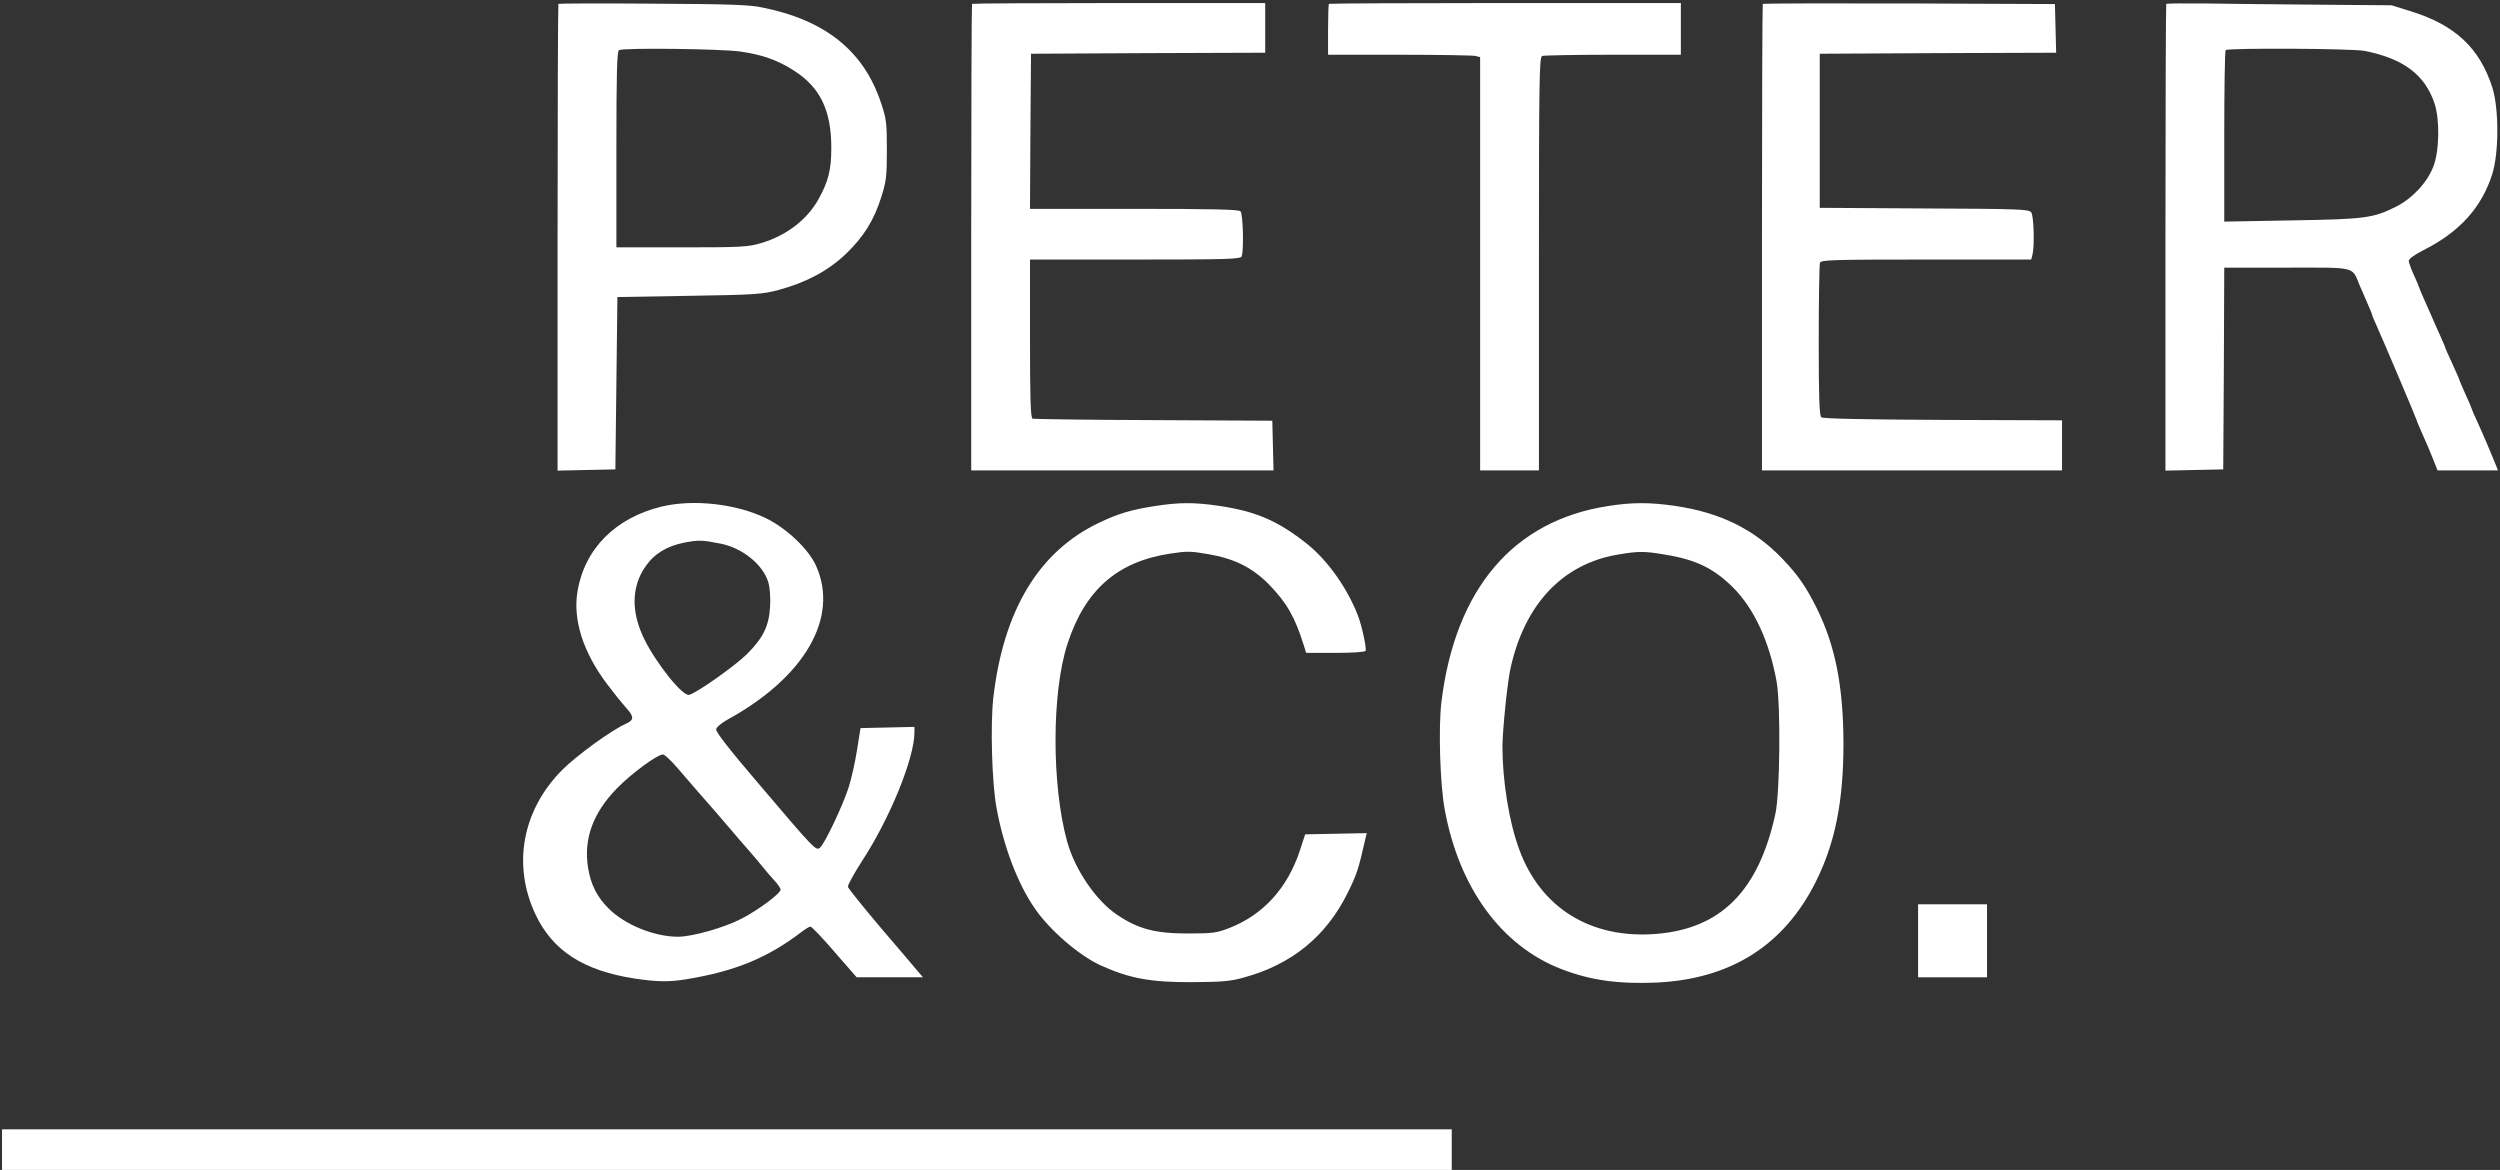
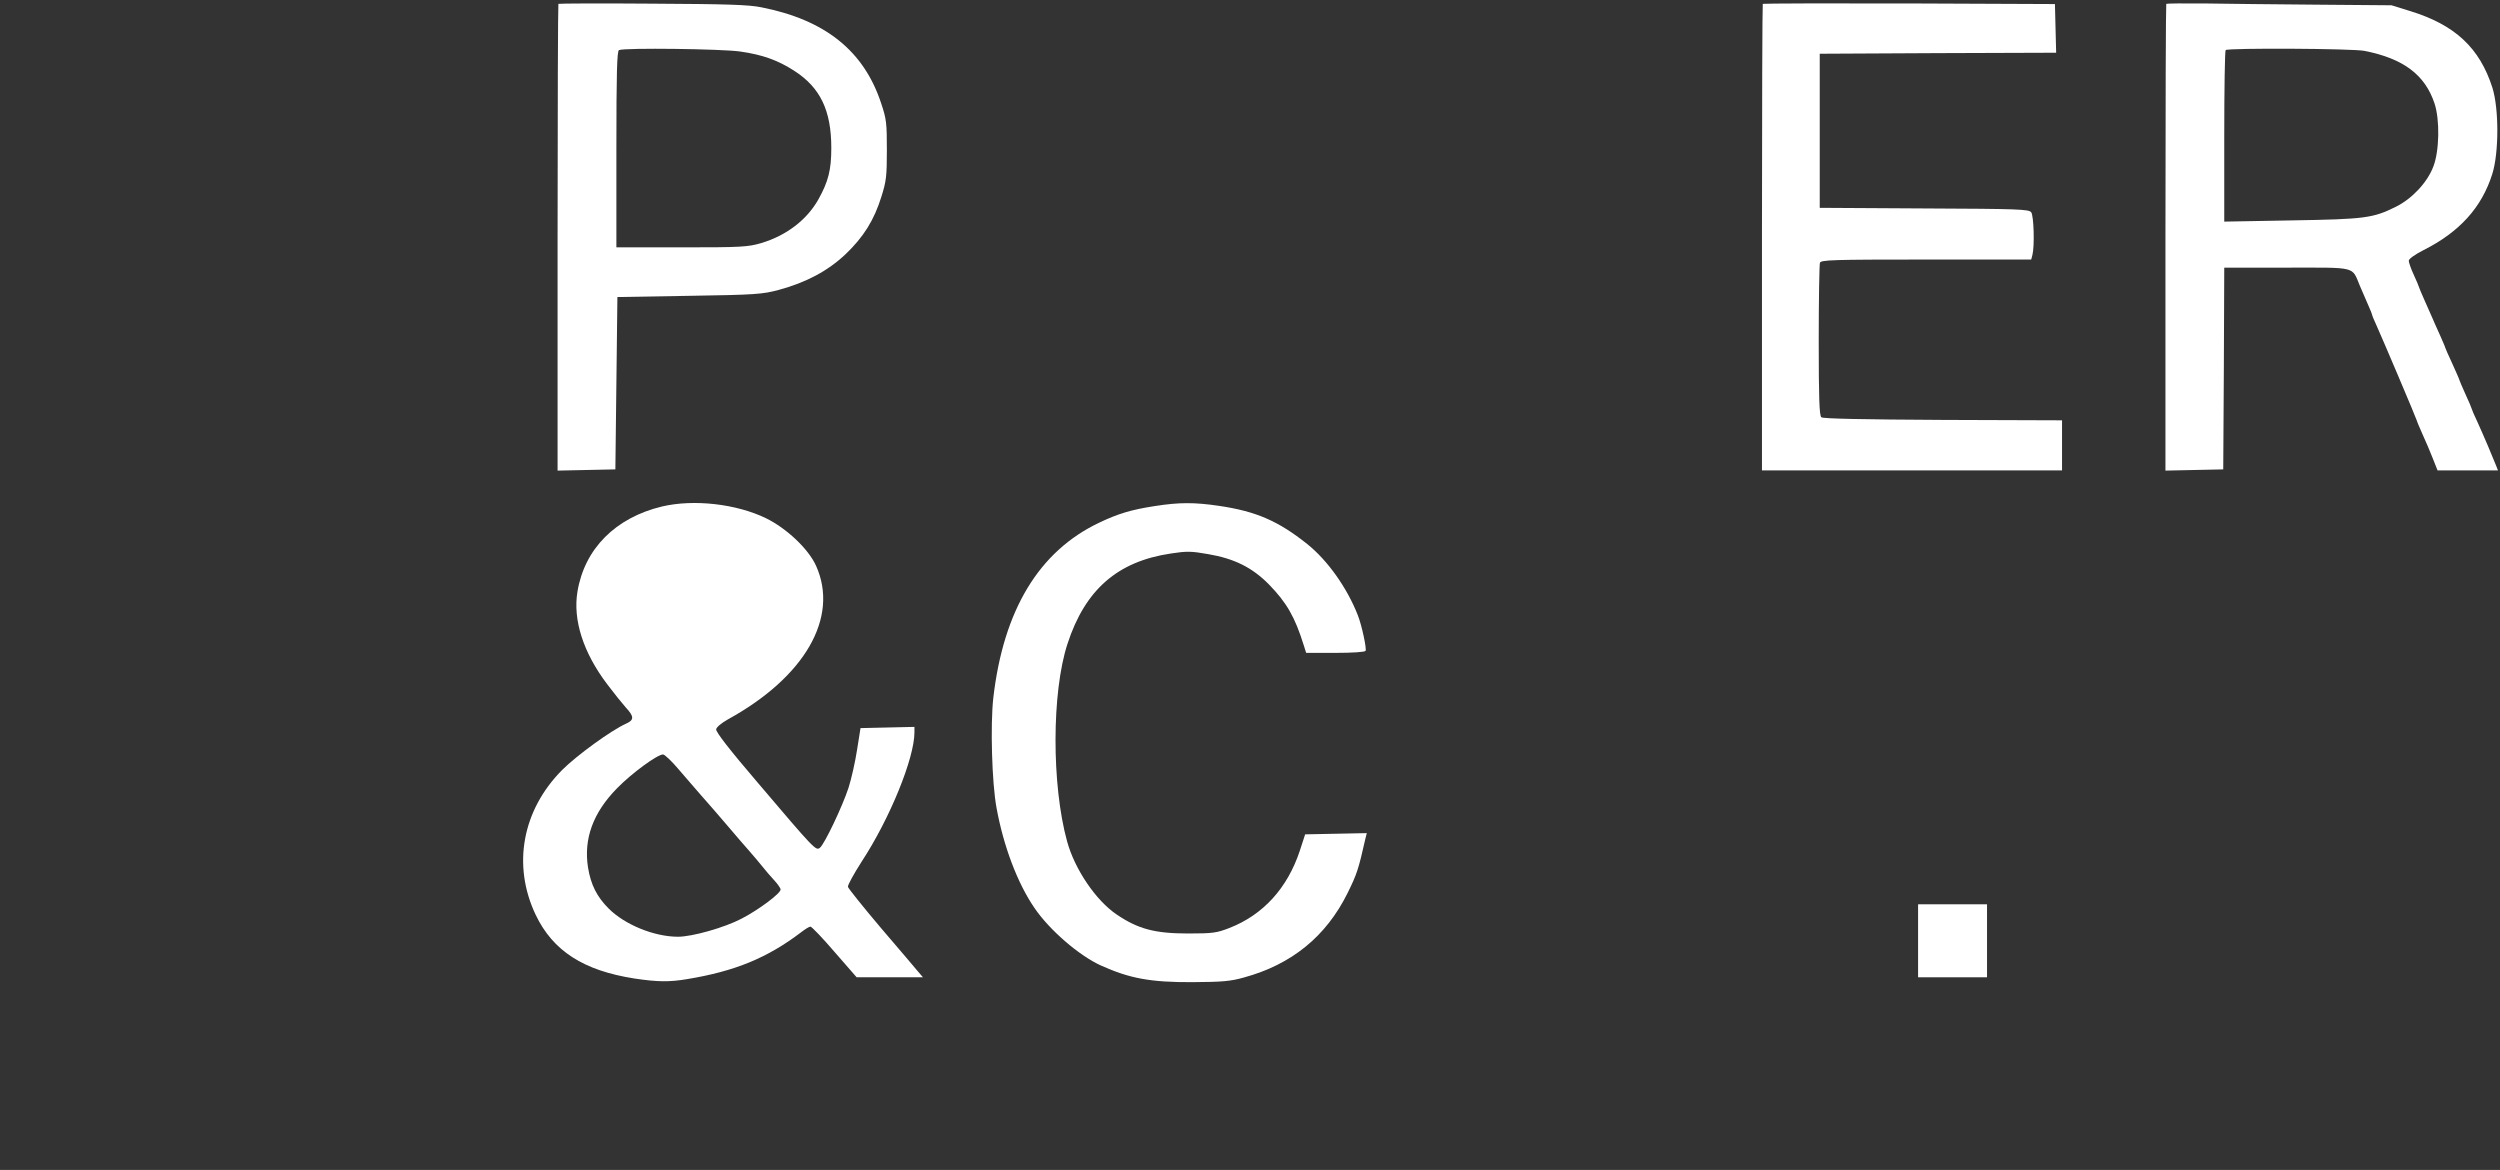
<svg xmlns="http://www.w3.org/2000/svg" version="1.0" width="1233pt" height="577pt" viewBox="0 0 1233 577" preserveAspectRatio="xMidYMid meet">
  <rect x="0" y="0" width="1233" height="577" fill="#333333" stroke="none" />
  <g transform="translate(0,577) scale(0.1,-0.1)" fill="#ffffff" stroke="none">
    <path d="M2754 5751 c-2 -2 -4 -521 -4 -1153 l0 -1149 143 3 142 3 5 425 5 425 355 6 c328 5 361 8 440 29 137 37 243 94 330 176 89 85 141 168 177 284 24 76 27 101 27 230 0 132 -2 153 -28 230 -85 259 -276 412 -591 474 -64 13 -170 16 -538 18 -252 2 -461 1 -463 -1z m896 -235 c112 -16 186 -43 267 -95 129 -83 183 -196 183 -381 0 -109 -15 -166 -64 -254 -57 -101 -158 -178 -282 -215 -66 -19 -94 -21 -393 -21 l-321 0 0 484 c0 378 3 485 13 489 29 12 506 6 597 -7z" />
-     <path d="M4794 5751 c-2 -2 -4 -521 -4 -1153 l0 -1148 745 0 746 0 -3 123 -3 122 -585 3 c-322 1 -591 5 -597 7 -10 3 -13 91 -13 395 l0 390 519 0 c464 0 520 2 525 16 11 30 7 209 -6 222 -9 9 -139 12 -525 12 l-513 0 2 383 3 382 578 3 577 2 0 123 0 122 -721 0 c-396 0 -723 -2 -725 -4z" />
-     <path d="M6554 5751 c-2 -2 -4 -60 -4 -128 l0 -123 353 0 c193 0 362 -3 375 -6 l22 -6 0 -1019 0 -1019 145 0 145 0 0 1019 c0 920 2 1019 16 1025 9 3 166 6 350 6 l334 0 0 128 0 127 -866 0 c-476 0 -868 -2 -870 -4z" />
    <path d="M8694 5751 c-2 -2 -4 -521 -4 -1153 l0 -1148 740 0 740 0 0 124 0 123 -587 2 c-394 2 -592 6 -600 13 -10 8 -13 93 -13 378 0 203 3 375 6 384 5 14 61 16 524 16 l518 0 6 23 c11 42 7 192 -6 210 -12 15 -58 17 -528 19 l-515 3 0 380 0 380 583 3 583 2 -3 120 -3 120 -718 3 c-395 1 -721 0 -723 -2z" />
    <path d="M10684 5751 c-2 -2 -4 -521 -4 -1153 l0 -1149 143 3 142 3 3 498 2 497 309 0 c349 0 319 8 360 -90 13 -30 32 -74 42 -97 11 -24 19 -45 19 -48 0 -3 9 -24 20 -48 27 -59 200 -467 200 -472 0 -3 13 -33 28 -67 16 -35 39 -89 51 -120 l23 -58 149 0 149 0 -9 23 c-16 41 -61 147 -91 213 -17 35 -30 67 -30 69 0 2 -13 34 -30 70 -16 36 -30 68 -30 70 0 3 -16 39 -35 81 -19 41 -35 77 -35 79 0 3 -12 30 -26 62 -15 32 -32 72 -39 88 -7 17 -25 56 -39 88 -14 32 -26 60 -26 62 0 2 -11 29 -25 59 -14 30 -25 62 -25 70 0 9 29 30 72 52 179 90 288 211 340 376 33 105 33 320 1 424 -63 198 -185 312 -408 380 l-90 28 -370 3 c-203 2 -453 4 -553 6 -101 1 -186 0 -188 -2z m978 -232 c192 -38 298 -118 345 -259 27 -81 24 -236 -6 -312 -30 -79 -106 -159 -185 -198 -113 -56 -151 -61 -513 -67 l-333 -6 0 420 c0 231 3 423 7 426 11 11 627 8 685 -4z" />
-     <path d="M3265 3272 c-229 -55 -382 -208 -417 -420 -23 -139 28 -300 147 -457 33 -44 75 -96 92 -115 41 -44 41 -61 1 -79 -72 -32 -243 -156 -316 -229 -197 -199 -246 -470 -130 -714 85 -178 236 -275 487 -314 113 -17 172 -18 260 -3 237 39 396 105 562 231 20 16 41 28 46 28 6 0 60 -56 119 -125 l109 -125 163 0 164 0 -24 28 c-12 15 -95 112 -183 215 -88 104 -161 195 -163 203 -2 8 29 64 68 125 139 212 260 510 260 637 l0 27 -133 -3 -133 -3 -17 -107 c-9 -59 -28 -143 -42 -187 -30 -92 -118 -277 -141 -296 -20 -16 -25 -11 -307 321 -137 160 -207 250 -205 263 2 11 26 31 58 49 380 209 549 503 435 757 -37 83 -145 185 -247 235 -146 71 -356 95 -513 58z m288 -183 c109 -21 212 -105 237 -193 7 -25 11 -77 8 -118 -5 -95 -34 -154 -114 -234 -60 -59 -248 -192 -285 -201 -31 -9 -159 150 -220 272 -67 135 -66 260 5 362 43 62 105 100 192 117 69 13 86 13 177 -5z m-208 -1111 c33 -39 85 -98 115 -133 30 -34 87 -99 125 -144 39 -46 89 -104 113 -131 23 -26 52 -61 64 -76 13 -16 37 -45 55 -64 18 -19 33 -41 33 -47 0 -19 -106 -99 -193 -144 -84 -44 -243 -89 -313 -89 -117 0 -262 59 -342 139 -58 58 -88 117 -102 203 -22 141 25 270 143 390 72 74 199 167 227 167 8 0 42 -32 75 -71z" />
+     <path d="M3265 3272 c-229 -55 -382 -208 -417 -420 -23 -139 28 -300 147 -457 33 -44 75 -96 92 -115 41 -44 41 -61 1 -79 -72 -32 -243 -156 -316 -229 -197 -199 -246 -470 -130 -714 85 -178 236 -275 487 -314 113 -17 172 -18 260 -3 237 39 396 105 562 231 20 16 41 28 46 28 6 0 60 -56 119 -125 l109 -125 163 0 164 0 -24 28 c-12 15 -95 112 -183 215 -88 104 -161 195 -163 203 -2 8 29 64 68 125 139 212 260 510 260 637 l0 27 -133 -3 -133 -3 -17 -107 c-9 -59 -28 -143 -42 -187 -30 -92 -118 -277 -141 -296 -20 -16 -25 -11 -307 321 -137 160 -207 250 -205 263 2 11 26 31 58 49 380 209 549 503 435 757 -37 83 -145 185 -247 235 -146 71 -356 95 -513 58z m288 -183 z m-208 -1111 c33 -39 85 -98 115 -133 30 -34 87 -99 125 -144 39 -46 89 -104 113 -131 23 -26 52 -61 64 -76 13 -16 37 -45 55 -64 18 -19 33 -41 33 -47 0 -19 -106 -99 -193 -144 -84 -44 -243 -89 -313 -89 -117 0 -262 59 -342 139 -58 58 -88 117 -102 203 -22 141 25 270 143 390 72 74 199 167 227 167 8 0 42 -32 75 -71z" />
    <path d="M5695 3274 c-117 -18 -182 -38 -274 -82 -297 -141 -472 -431 -522 -864 -15 -134 -7 -420 16 -543 34 -187 103 -371 187 -493 74 -109 220 -235 328 -284 142 -64 246 -83 450 -82 147 1 188 4 255 23 235 64 405 202 511 416 46 93 54 117 88 268 l7 28 -152 -3 -152 -3 -26 -80 c-61 -185 -181 -317 -348 -382 -62 -24 -81 -27 -203 -27 -164 0 -247 22 -353 94 -102 69 -206 222 -244 360 -77 280 -76 737 2 975 87 267 247 406 509 445 78 12 101 12 185 -3 129 -22 217 -66 299 -149 88 -90 129 -162 172 -300 l12 -38 143 0 c84 0 146 4 150 10 6 10 -18 124 -38 175 -53 136 -149 271 -250 352 -142 113 -251 161 -434 188 -122 18 -197 18 -318 -1z" />
-     <path d="M7930 3274 c-467 -72 -753 -409 -821 -967 -15 -125 -7 -401 16 -527 70 -388 280 -676 577 -790 143 -55 279 -74 468 -66 365 17 628 183 785 496 96 192 137 397 137 685 -1 283 -41 484 -134 670 -54 106 -89 157 -167 239 -140 146 -306 228 -530 261 -123 18 -214 18 -331 -1z m280 -239 c155 -25 242 -68 338 -163 104 -105 178 -265 214 -462 21 -117 17 -552 -6 -655 -83 -379 -268 -565 -587 -591 -322 -26 -570 127 -676 416 -51 138 -83 340 -83 511 1 82 24 309 39 379 69 319 257 519 531 565 101 17 131 17 230 0z" />
    <path d="M9460 1130 l0 -180 170 0 170 0 0 180 0 180 -170 0 -170 0 0 -180z" />
-     <path d="M10 100 l0 -100 3575 0 3575 0 0 100 0 100 -3575 0 -3575 0 0 -100z" />
  </g>
</svg>